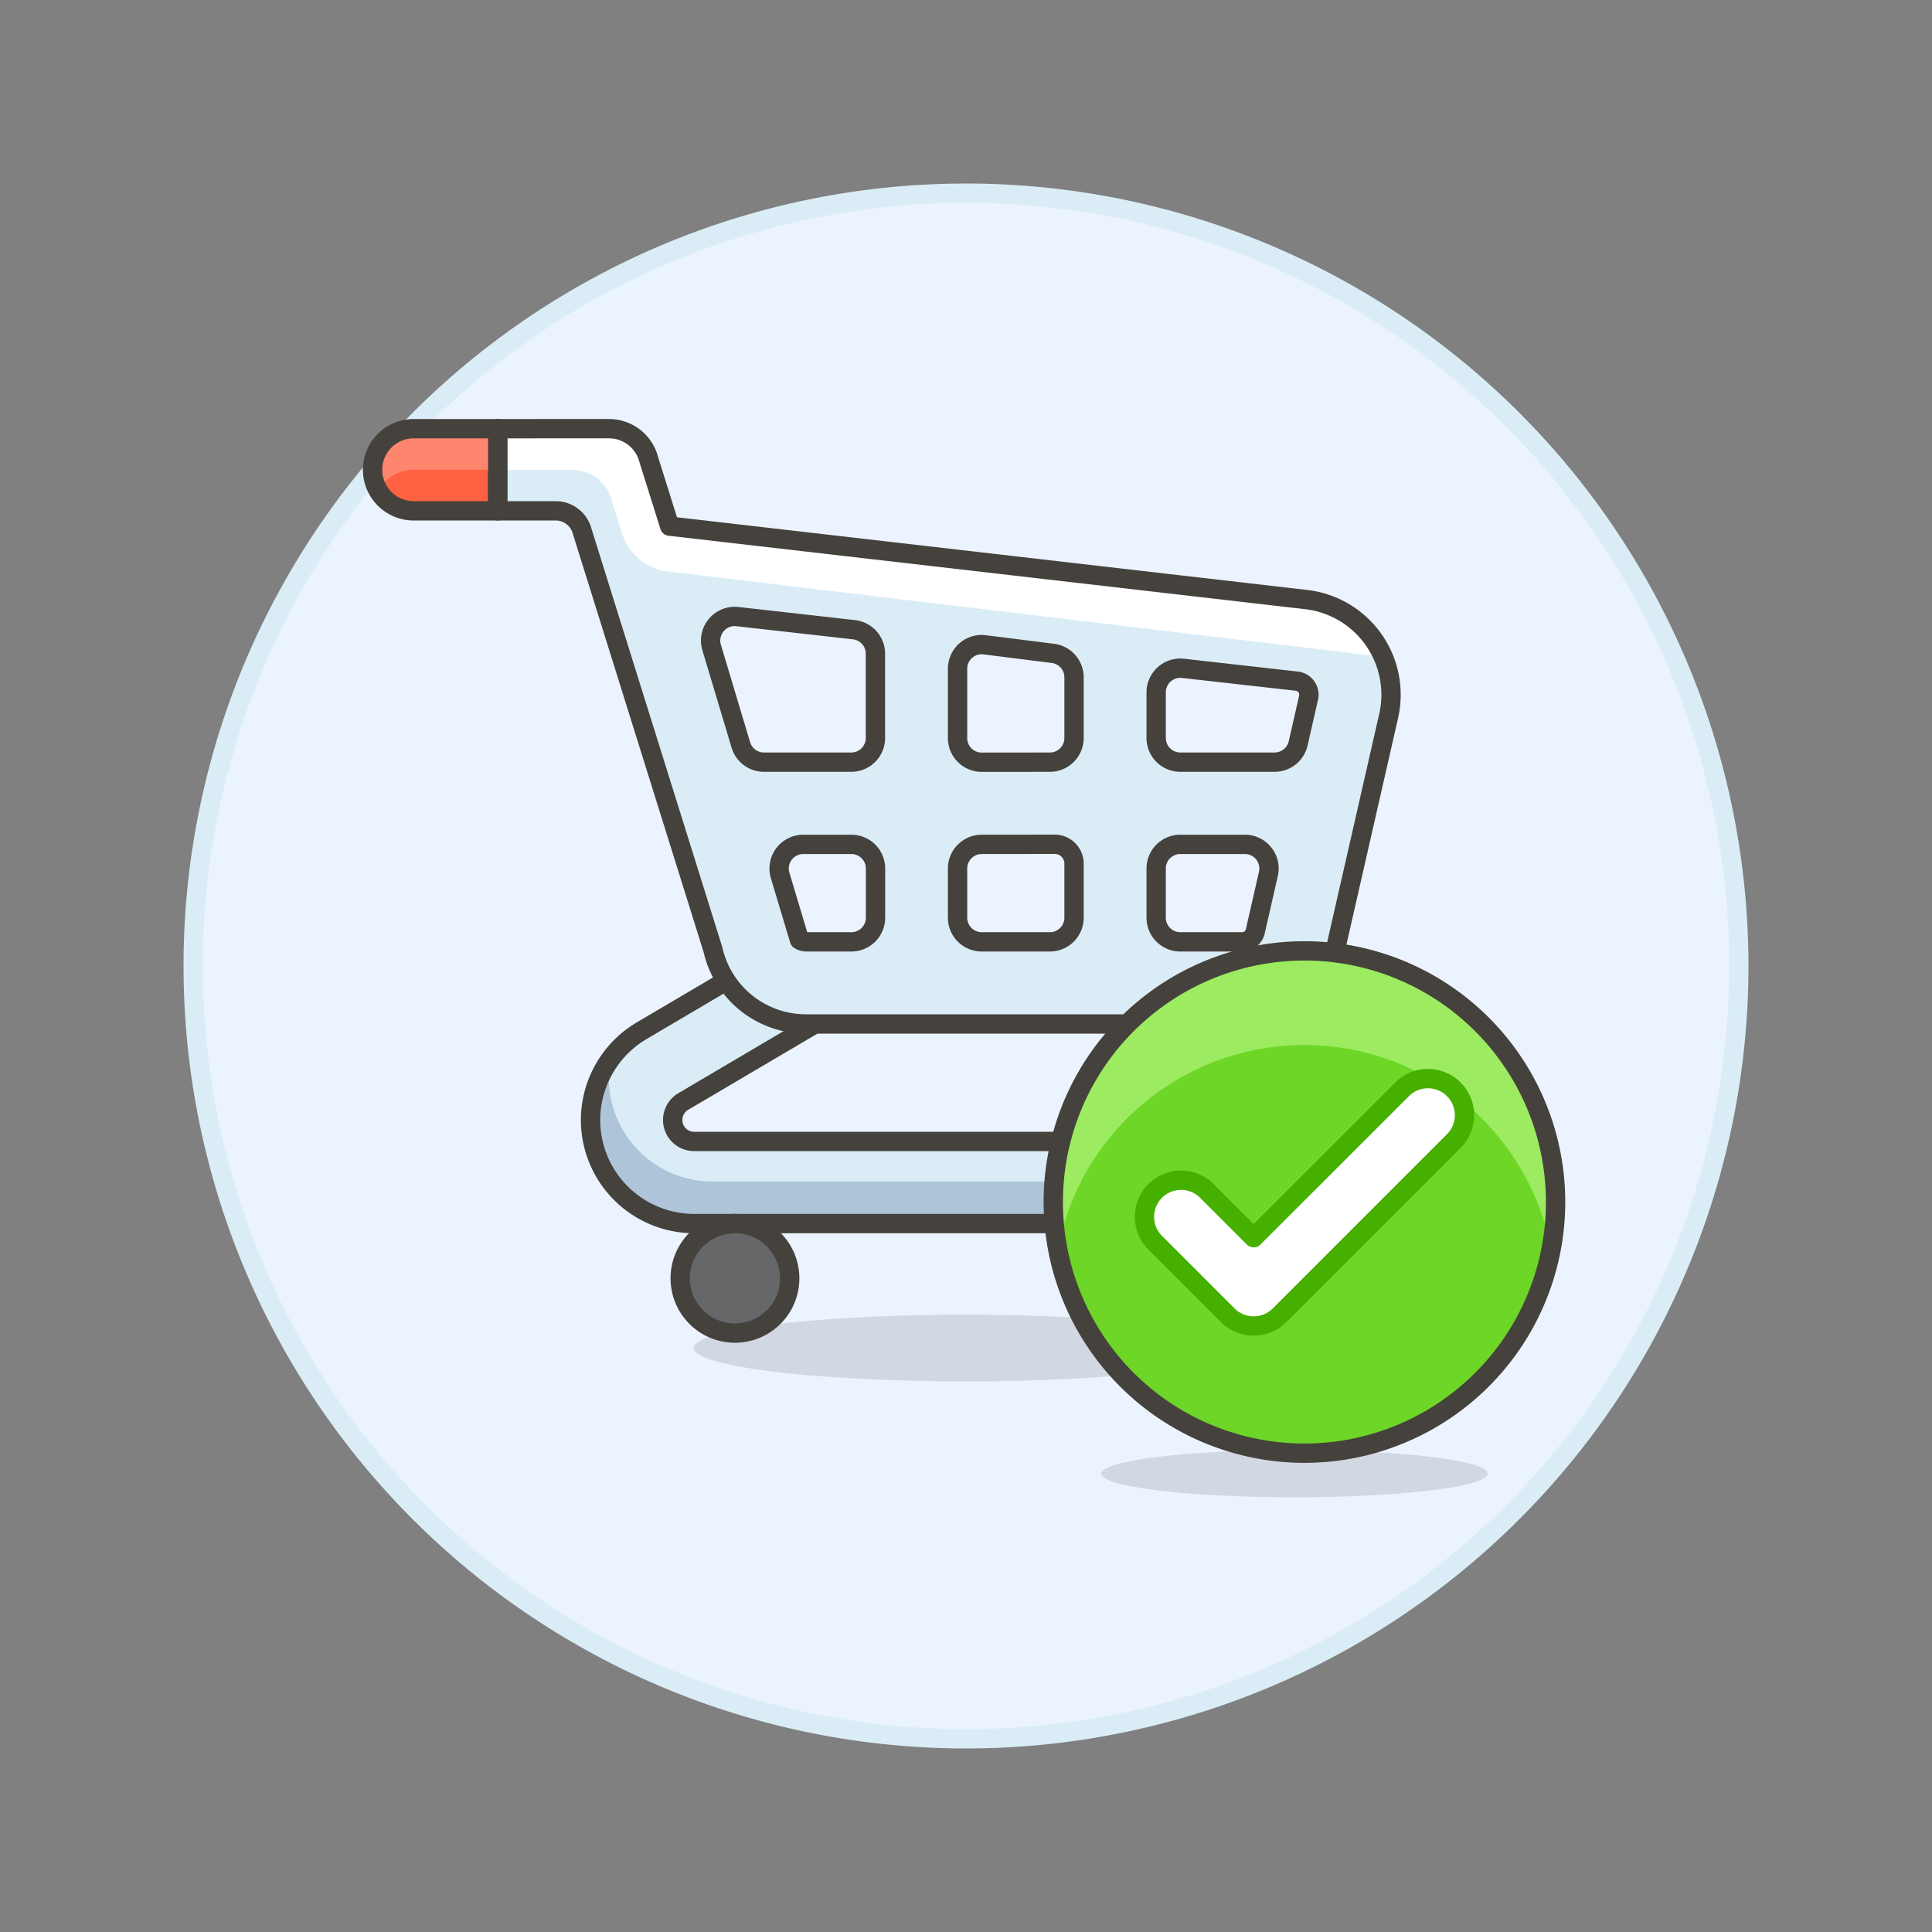
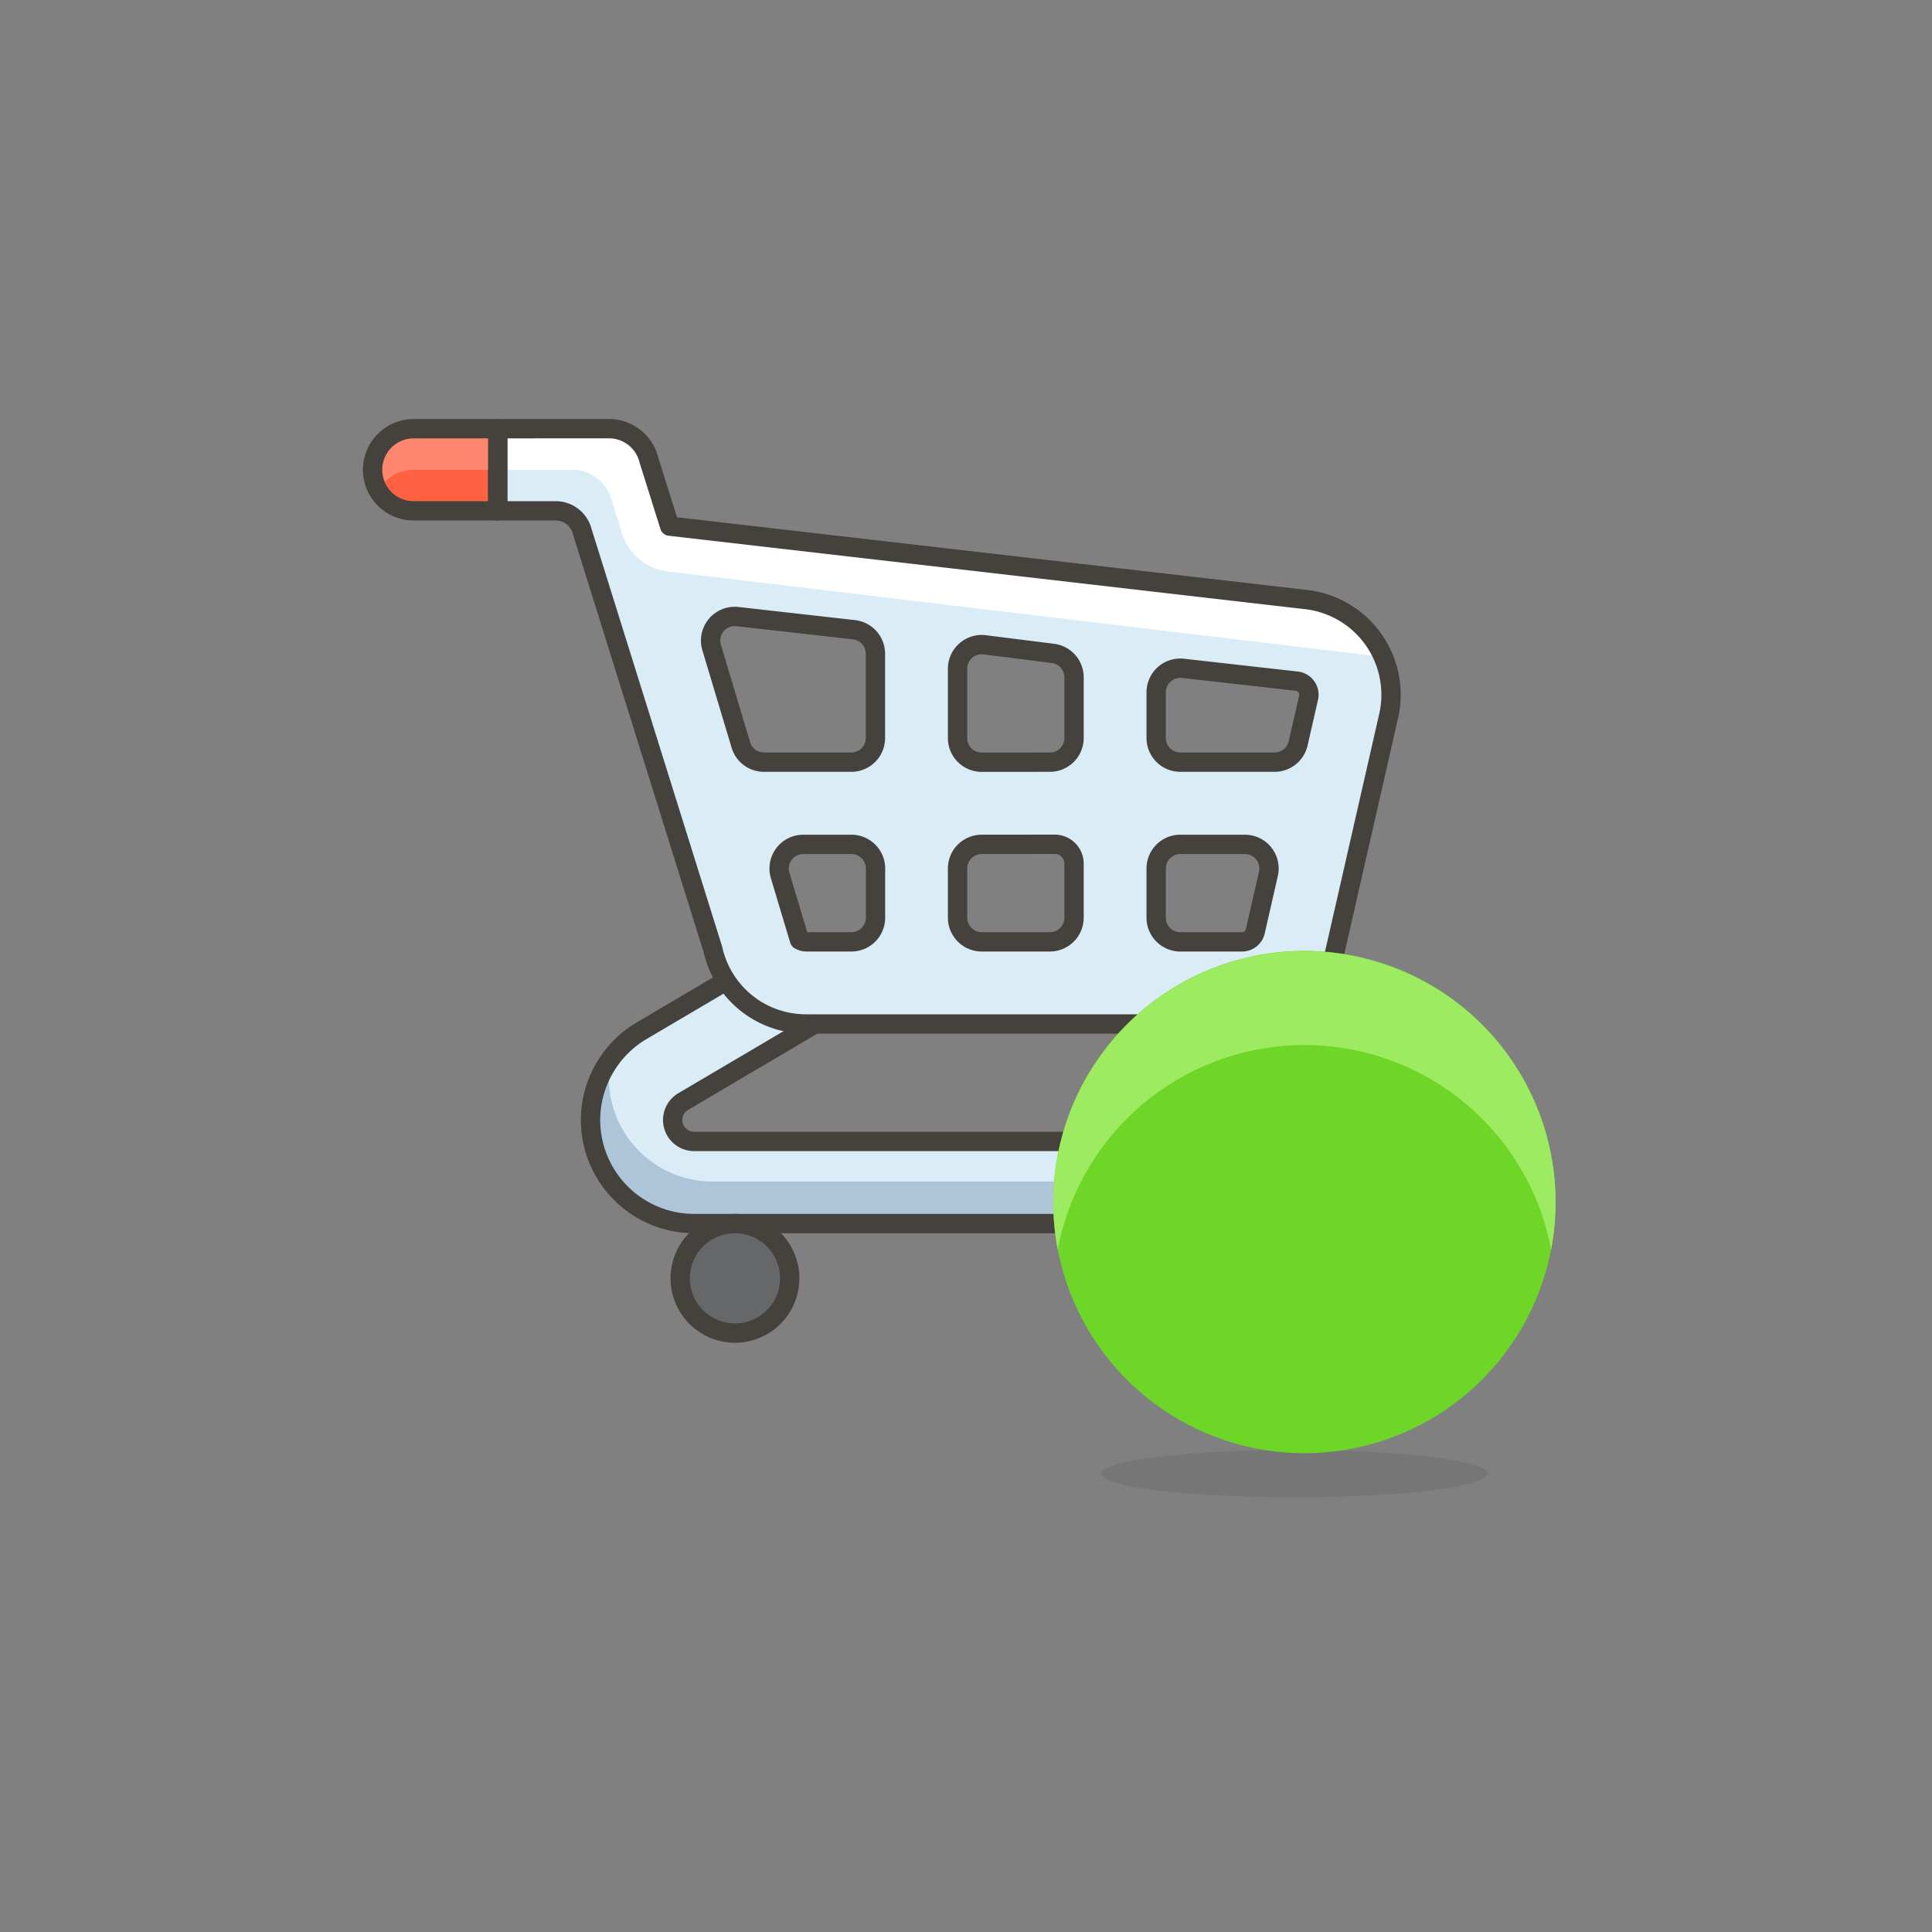
<svg xmlns="http://www.w3.org/2000/svg" viewBox="0 0 128 128" width="128" height="128">
  <rect x="0" y="0" width="128" height="128" fill="#808080" stroke="none" />
  <g transform="matrix(1.28,0,0,1.28,0,0)">
-     <path d="M10.000 50.000 A40.000 40.000 0 1 0 90.000 50.000 A40.000 40.000 0 1 0 10.000 50.000 Z" fill="#ebf3ff" stroke="#daedf7" />
    <path d="M57.000 76.275 A10 1.224 0 1 0 77.000 76.275 A10 1.224 0 1 0 57.000 76.275 Z" fill="#45413c" opacity=".15" />
-     <path d="M35.907 69.775 A14.093 1.725 0 1 0 64.093 69.775 A14.093 1.725 0 1 0 35.907 69.775 Z" fill="#45413c" opacity=".15" />
    <path d="M30.566,57.971a5.367,5.367,0,0,0,5.36,5.361h31.86a2.126,2.126,0,0,0,0-4.251H35.926a1.11,1.11,0,0,1-.562-2.066l7.03-4.144a2.125,2.125,0,1,0-2.159-3.661l-7.03,4.144A5.384,5.384,0,0,0,30.566,57.971Z" fill="#daedf7" />
    <path d="M69.876,60.817a2.113,2.113,0,0,1-1.143.339H36.873a5.366,5.366,0,0,1-5.36-5.361,5.252,5.252,0,0,1,.109-1.012,5.356,5.356,0,0,0,4.3,8.549h31.86a2.126,2.126,0,0,0,2.125-2.125A2.168,2.168,0,0,0,69.876,60.817Z" fill="#adc4d9" />
    <path d="M30.566,57.971a5.367,5.367,0,0,0,5.36,5.361h31.86a2.126,2.126,0,0,0,0-4.251H35.926a1.11,1.11,0,0,1-.562-2.066l7.03-4.144a2.125,2.125,0,1,0-2.159-3.661l-7.03,4.144A5.384,5.384,0,0,0,30.566,57.971Z" fill="none" stroke="#45413c" stroke-linecap="round" stroke-linejoin="round" />
    <path d="M61.850 66.166 A2.834 2.834 0 1 0 67.518 66.166 A2.834 2.834 0 1 0 61.850 66.166 Z" fill="#656769" stroke="#45413c" stroke-linecap="round" stroke-linejoin="round" />
    <path d="M35.207 66.166 A2.834 2.834 0 1 0 40.875 66.166 A2.834 2.834 0 1 0 35.207 66.166 Z" fill="#656769" stroke="#45413c" stroke-linecap="round" stroke-linejoin="round" />
    <path d="M25.762,22.19v4.251h3a1.416,1.416,0,0,1,1.374,1.068L36.9,49.143A4.933,4.933,0,0,0,41.729,53H64.286a4.935,4.935,0,0,0,4.835-3.858l2.755-12.081A4.959,4.959,0,0,0,67.6,31.033l-32.939-3.8-1.081-3.445a2.125,2.125,0,0,0-2.06-1.6ZM50.813,39.453a1.25,1.25,0,0,1-1.25-1.25V34.615a1.249,1.249,0,0,1,1.406-1.24l3.53.444a1.249,1.249,0,0,1,1.093,1.24V38.2a1.25,1.25,0,0,1-1.25,1.25ZM54.342,43.7a1.249,1.249,0,0,1,1.25,1.25V47.5a1.25,1.25,0,0,1-1.25,1.25H50.813a1.25,1.25,0,0,1-1.25-1.25V44.954a1.25,1.25,0,0,1,1.25-1.25Zm13.39-7.587-.54,2.364a1.248,1.248,0,0,1-1.218.972H61.093a1.25,1.25,0,0,1-1.25-1.25V35.835a1.25,1.25,0,0,1,1.39-1.242l5.887.663a.708.708,0,0,1,.612.861ZM64.975,48.2a.7.7,0,0,1-.689.551H61.093a1.25,1.25,0,0,1-1.25-1.25V44.954a1.25,1.25,0,0,1,1.25-1.25h3.341a1.249,1.249,0,0,1,1.218,1.528Zm-23.595.448-1-3.334a1.25,1.25,0,0,1,1.2-1.609h2.487a1.249,1.249,0,0,1,1.25,1.25V47.5a1.25,1.25,0,0,1-1.25,1.25H41.729A.685.685,0,0,1,41.38,48.647ZM36.834,33.515a1.249,1.249,0,0,1,1.337-1.6l6.031.679a1.251,1.251,0,0,1,1.11,1.242V38.2a1.25,1.25,0,0,1-1.25,1.25H39.547a1.25,1.25,0,0,1-1.2-.89Z" fill="#daedf7" />
    <path d="M19.285,24.315A2.126,2.126,0,0,1,21.41,22.19h4.352v4.251H21.41A2.126,2.126,0,0,1,19.285,24.315Z" fill="#ff6242" />
    <path d="M34.565,29.58A2.831,2.831,0,0,1,32.2,27.614l-.533-1.7a2.125,2.125,0,0,0-2.06-1.6H25.762V22.19h5.76a2.125,2.125,0,0,1,2.06,1.6l1.081,3.445,32.939,3.8A4.945,4.945,0,0,1,71.593,34Z" fill="#ffffff" />
    <path d="M25.762,22.19v4.251h3a1.416,1.416,0,0,1,1.374,1.068L36.9,49.143A4.933,4.933,0,0,0,41.729,53H64.286a4.935,4.935,0,0,0,4.835-3.858l2.755-12.081A4.959,4.959,0,0,0,67.6,31.033l-32.939-3.8-1.081-3.445a2.125,2.125,0,0,0-2.06-1.6ZM50.813,39.453a1.25,1.25,0,0,1-1.25-1.25V34.615a1.249,1.249,0,0,1,1.406-1.24l3.53.444a1.249,1.249,0,0,1,1.093,1.24V38.2a1.25,1.25,0,0,1-1.25,1.25ZM54.592,43.7a1,1,0,0,1,1,1v2.8a1.25,1.25,0,0,1-1.25,1.25H50.813a1.25,1.25,0,0,1-1.25-1.25V44.954a1.25,1.25,0,0,1,1.25-1.25Zm13.14-7.587-.54,2.364a1.248,1.248,0,0,1-1.218.972H61.093a1.25,1.25,0,0,1-1.25-1.25V35.835a1.25,1.25,0,0,1,1.39-1.242l5.887.663a.708.708,0,0,1,.612.861ZM64.975,48.2a.7.7,0,0,1-.689.551H61.093a1.25,1.25,0,0,1-1.25-1.25V44.954a1.25,1.25,0,0,1,1.25-1.25h3.341a1.249,1.249,0,0,1,1.218,1.528Zm-23.595.448-1-3.334a1.25,1.25,0,0,1,1.2-1.609h2.487a1.249,1.249,0,0,1,1.25,1.25V47.5a1.25,1.25,0,0,1-1.25,1.25H41.729A.685.685,0,0,1,41.38,48.647ZM36.834,33.515a1.249,1.249,0,0,1,1.337-1.6l6.031.679a1.251,1.251,0,0,1,1.11,1.242V38.2a1.25,1.25,0,0,1-1.25,1.25H39.547a1.25,1.25,0,0,1-1.2-.89Z" fill="none" stroke="#45413c" stroke-linecap="round" stroke-linejoin="round" />
    <path d="M19.574,25.387a2.119,2.119,0,0,1,1.836-1.072h4.352V22.19H21.41a2.127,2.127,0,0,0-1.836,3.2Z" fill="#ff866e" />
    <path d="M19.285,24.315A2.126,2.126,0,0,1,21.41,22.19h4.352v4.251H21.41A2.126,2.126,0,0,1,19.285,24.315Z" fill="none" stroke="#45413c" stroke-linecap="round" stroke-linejoin="round" />
    <path d="M54.517 62.217 A13.000 13.000 0 1 0 80.517 62.217 A13.000 13.000 0 1 0 54.517 62.217 Z" fill="#6dd627" />
    <path d="M80.285,64.676a12.993,12.993,0,0,0-25.535,0,13,13,0,1,1,25.535,0Z" fill="#9ceb60" />
-     <path d="M54.517 62.217 A13.000 13.000 0 1 0 80.517 62.217 A13.000 13.000 0 1 0 54.517 62.217 Z" fill="none" stroke="#45413c" stroke-linecap="round" stroke-linejoin="round" />
-     <path d="M64.888,68.632a1.886,1.886,0,0,1-1.339-.554l-3.785-3.786a1.893,1.893,0,0,1,2.676-2.677l2.448,2.448L72.6,56.356a1.893,1.893,0,0,1,2.676,2.677l-9.045,9.045A1.885,1.885,0,0,1,64.888,68.632Z" fill="#ffffff" stroke="#46b000" stroke-linecap="round" stroke-linejoin="round" />
  </g>
</svg>